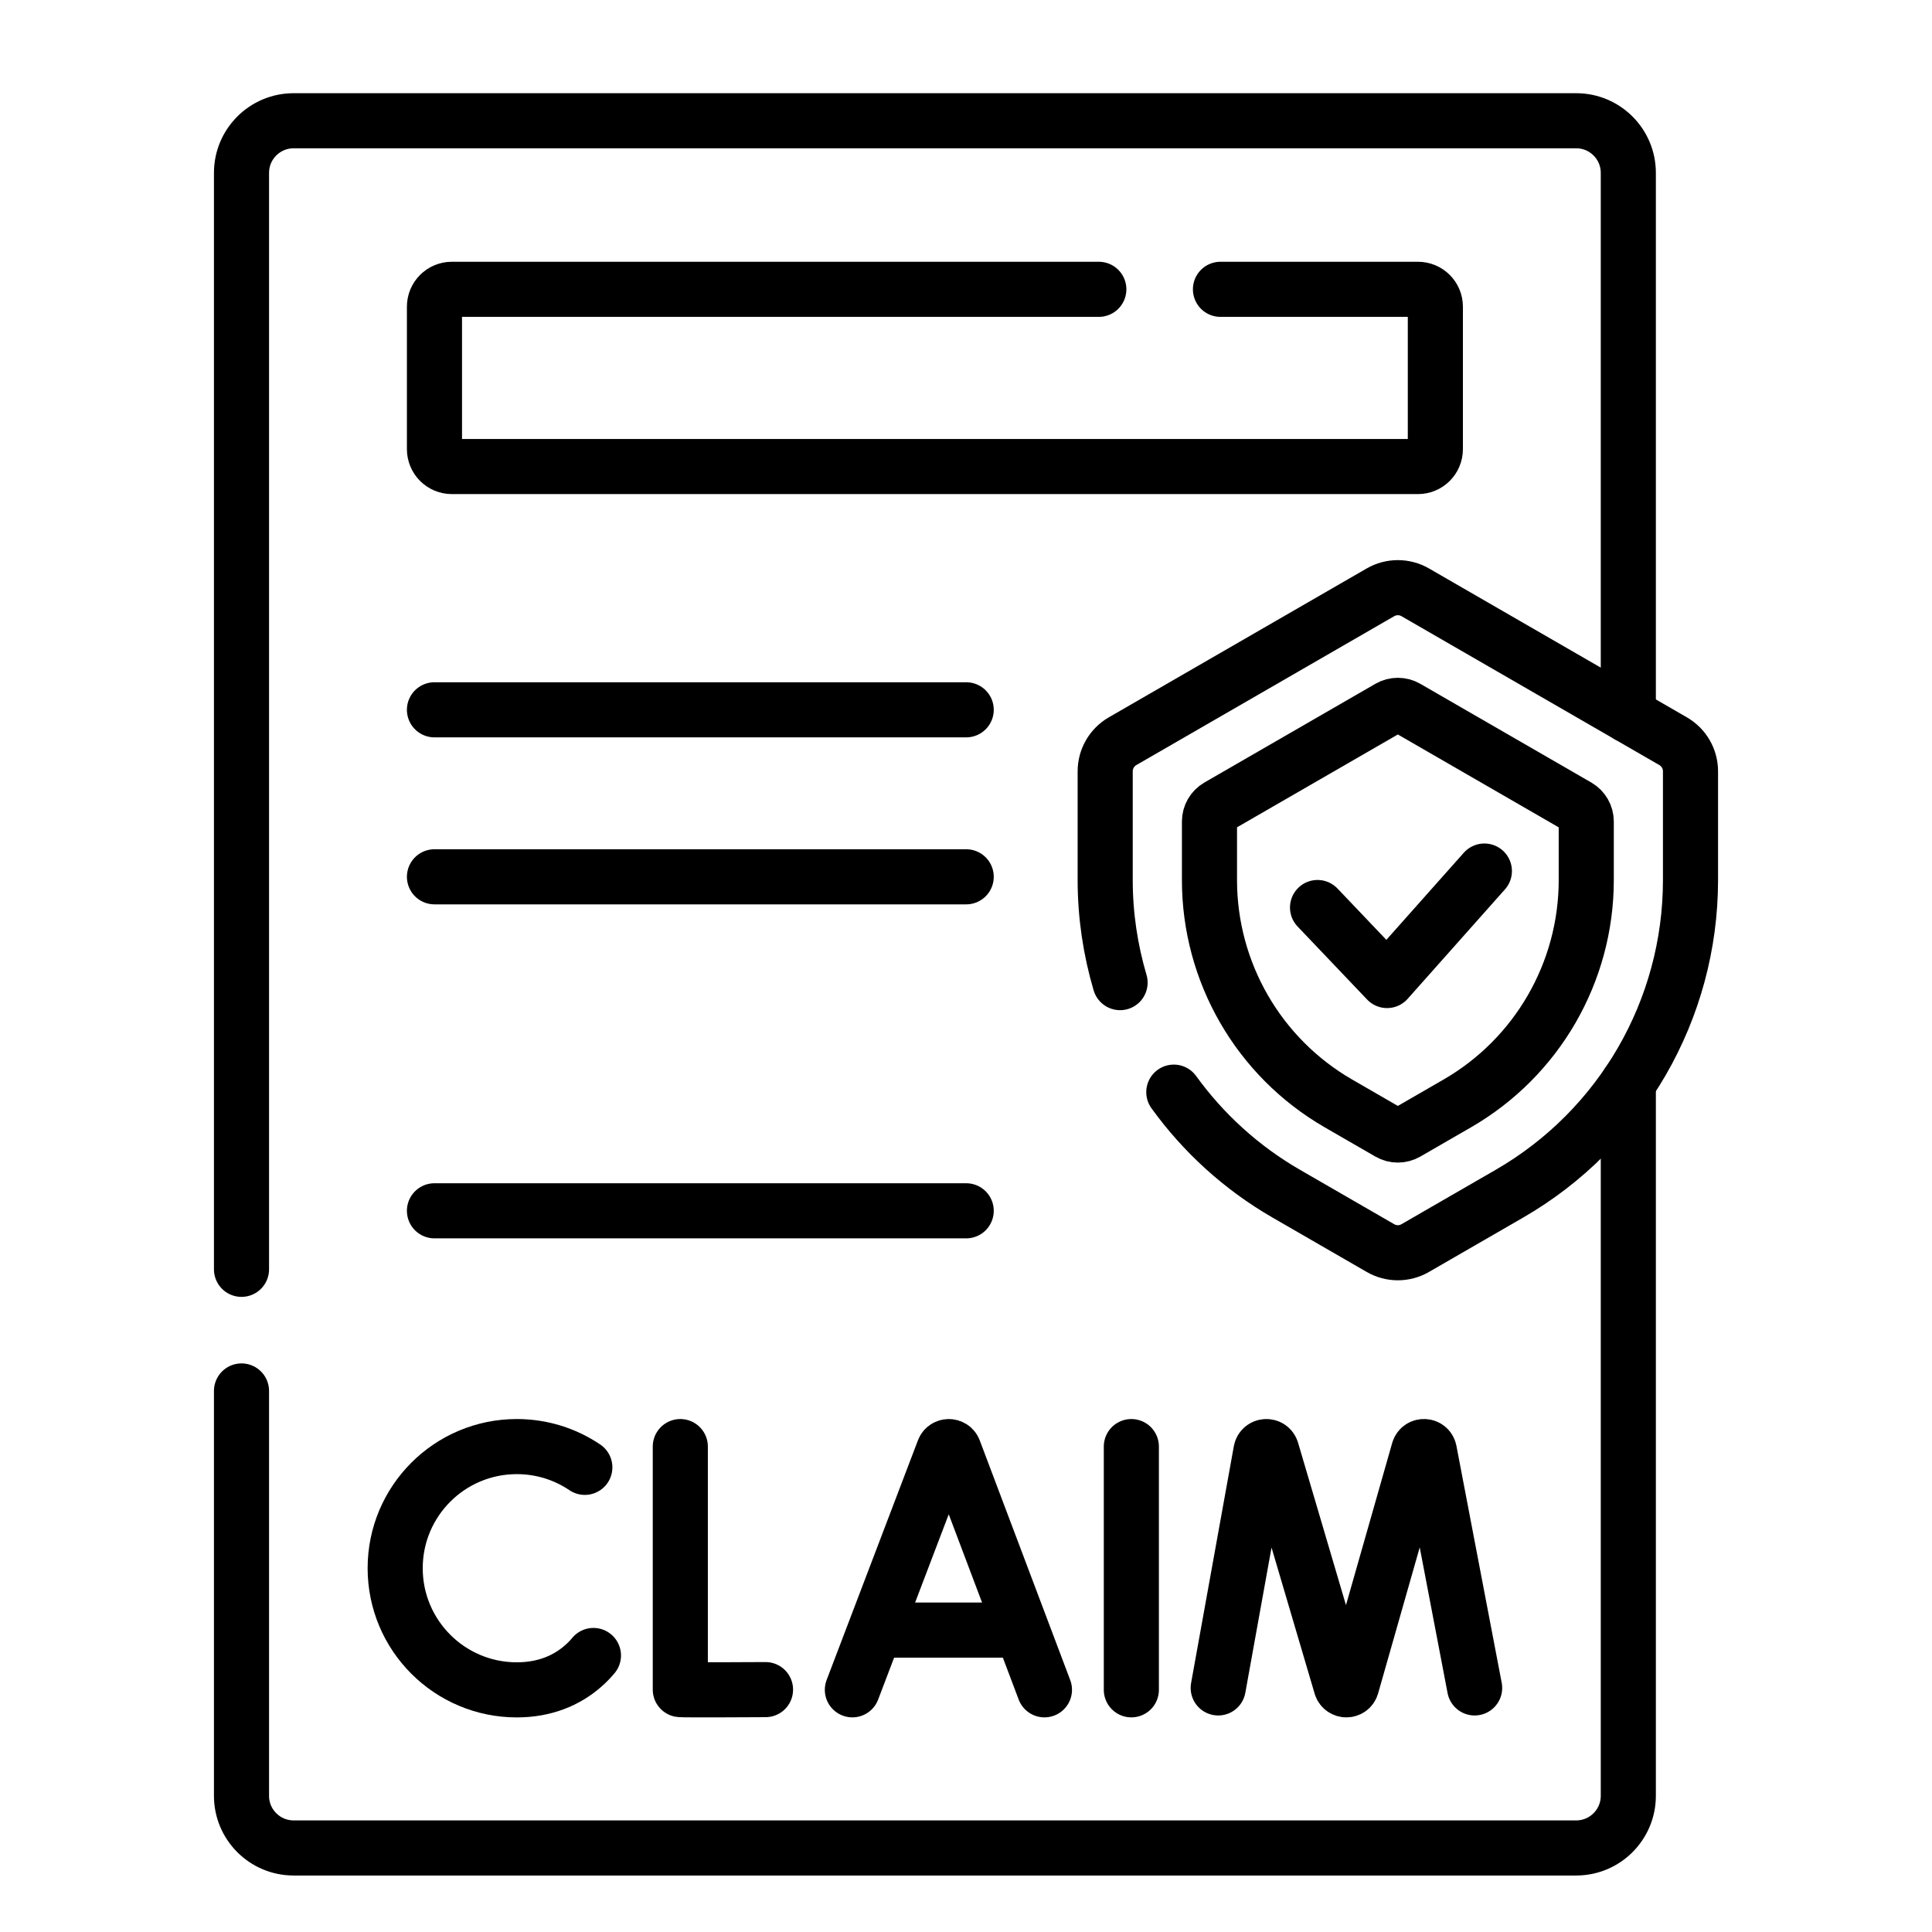
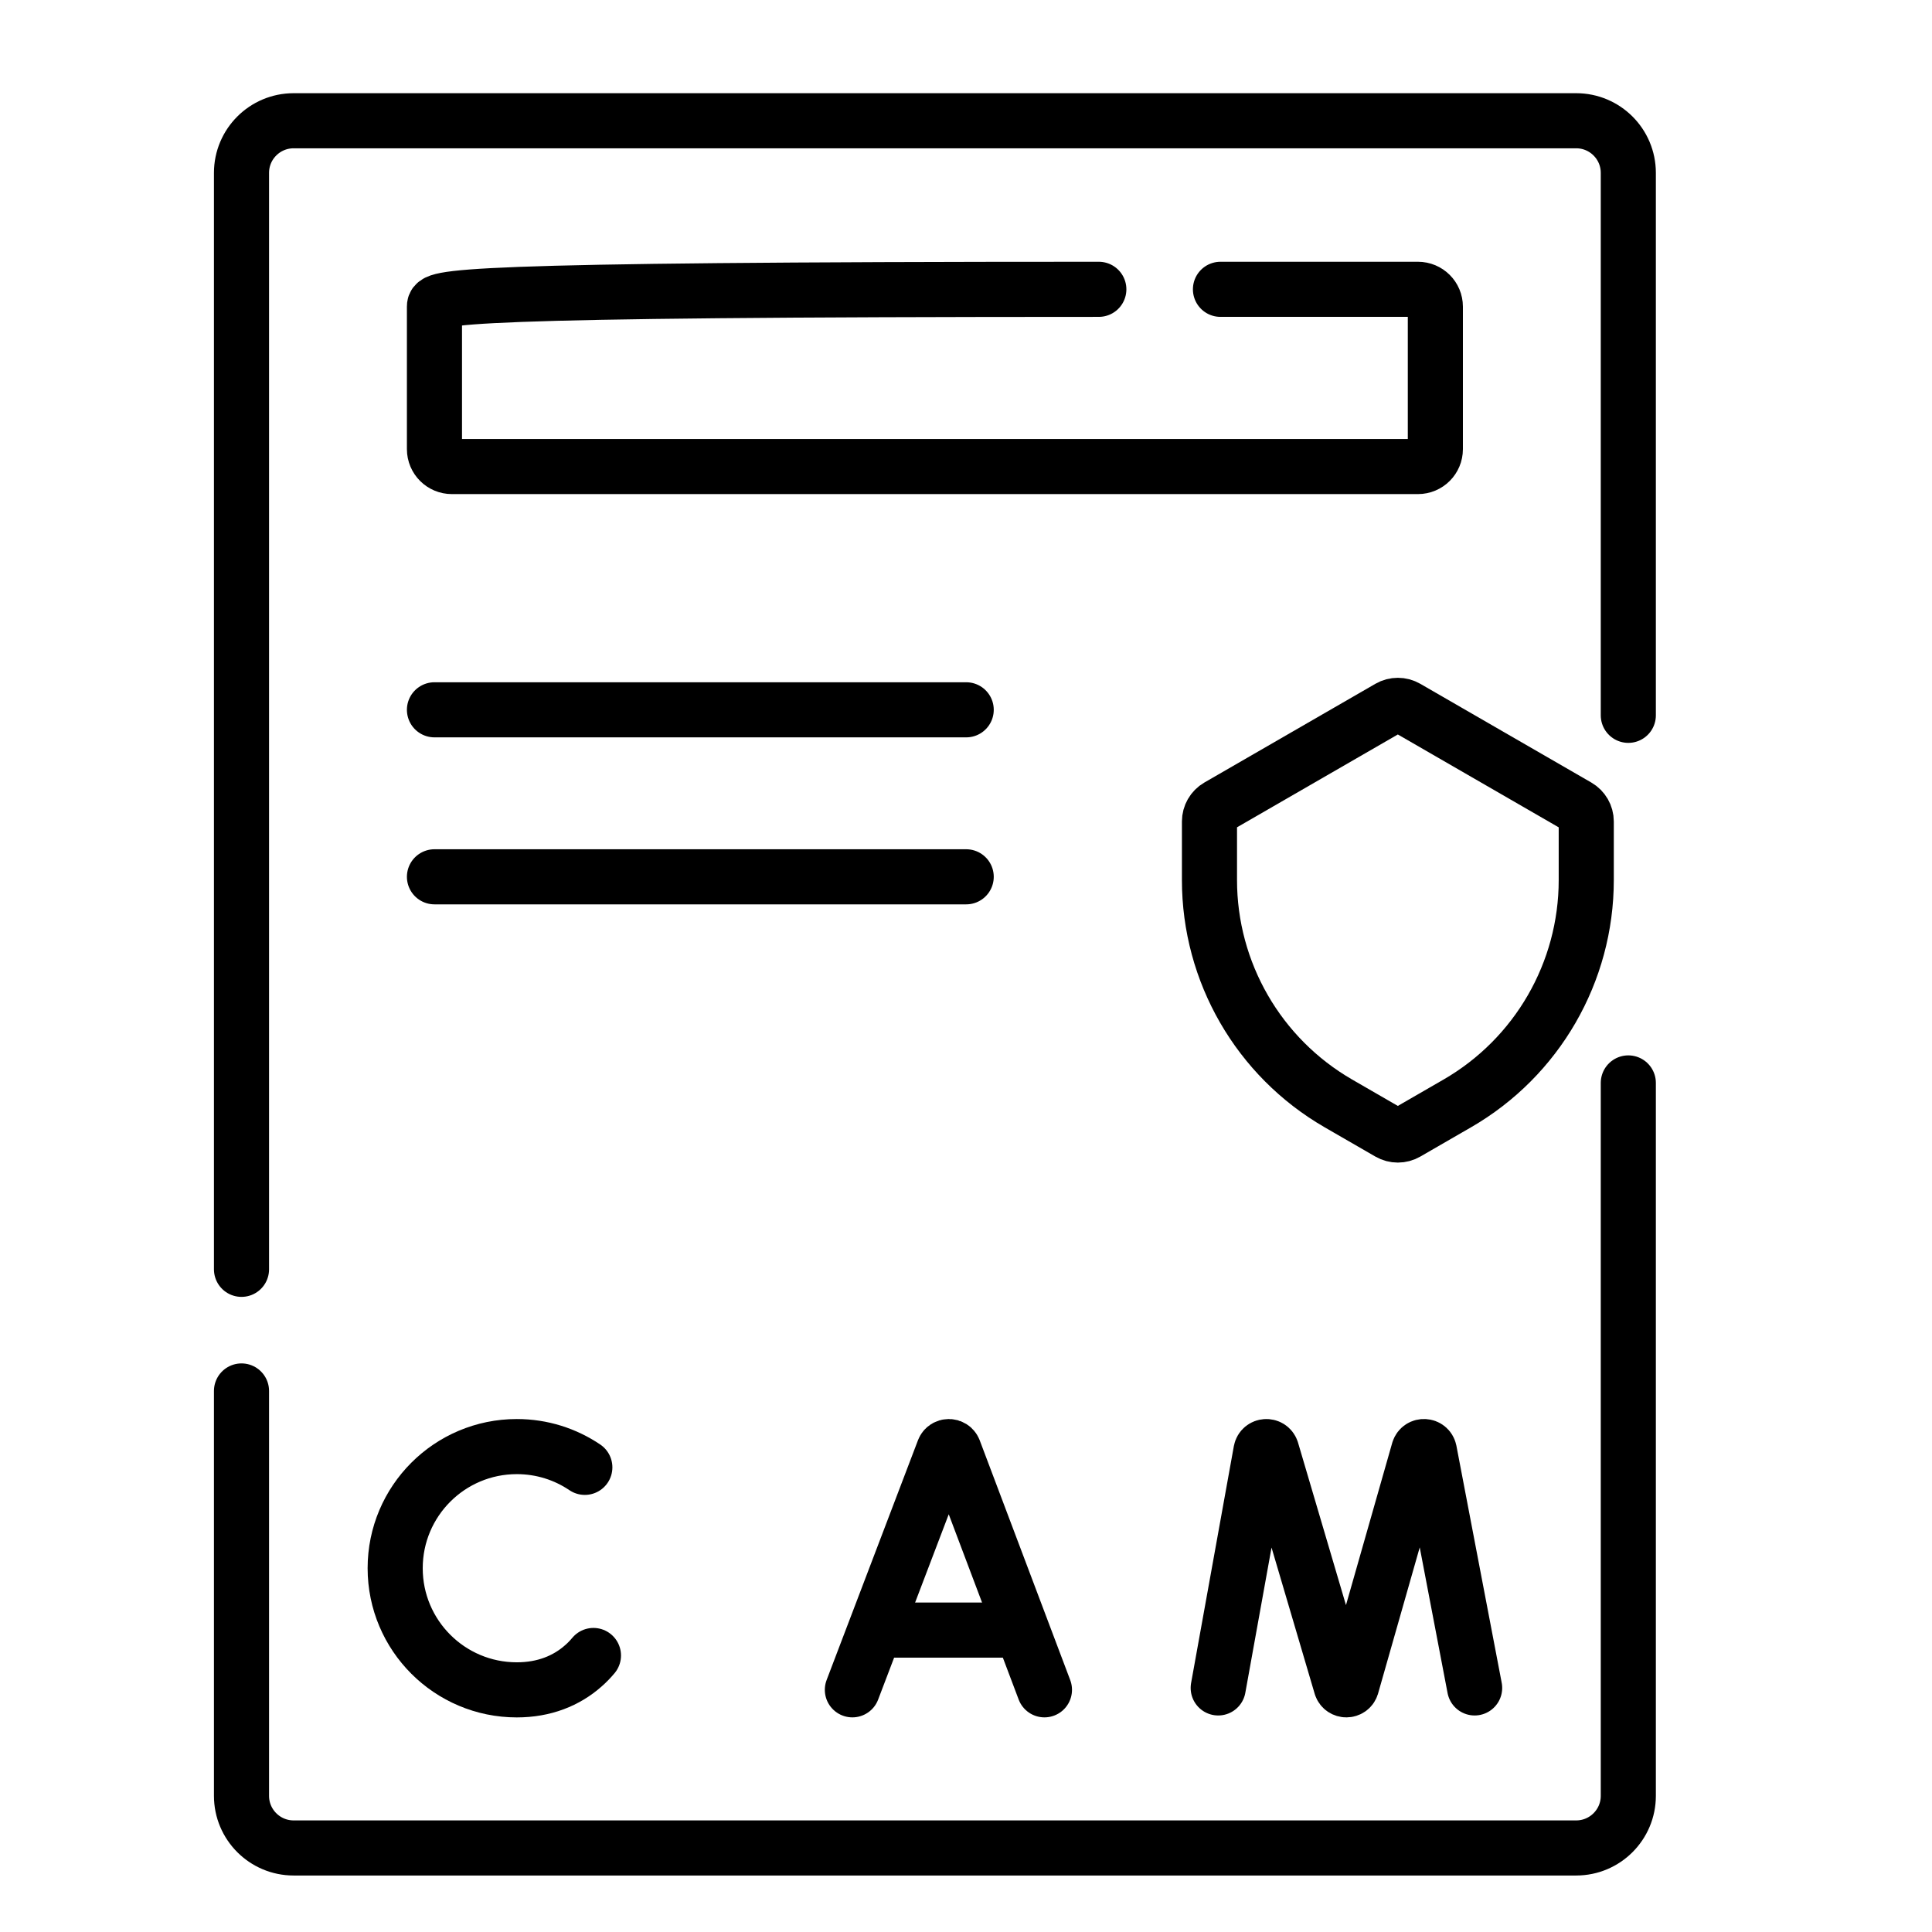
<svg xmlns="http://www.w3.org/2000/svg" width="48" height="48" viewBox="0 0 48 48" fill="none">
  <path d="M40.455 17.772V4.295C40.455 3.58 39.875 3 39.16 3H7.295C6.58 3 6 3.58 6 4.295V31.536" stroke="black" stroke-width="1.369" stroke-miterlimit="10" stroke-linecap="round" stroke-linejoin="round" />
  <path d="M6 34.558V44.617C6 45.332 6.58 45.912 7.295 45.912H39.16C39.875 45.912 40.455 45.332 40.455 44.617V26.905" stroke="black" stroke-width="1.369" stroke-miterlimit="10" stroke-linecap="round" stroke-linejoin="round" />
  <path d="M21.177 41.983L23.447 36.025C23.493 35.911 23.654 35.911 23.7 36.025L25.949 41.983" stroke="black" stroke-width="1.369" stroke-miterlimit="10" stroke-linecap="round" stroke-linejoin="round" />
  <path d="M21.885 40.499H25.253" stroke="black" stroke-width="1.369" stroke-miterlimit="10" stroke-linecap="round" stroke-linejoin="round" />
  <path d="M30.266 41.936L31.328 36.051C31.355 35.913 31.547 35.9 31.592 36.033L33.32 41.89C33.362 42.015 33.539 42.014 33.579 41.889L35.248 36.034C35.292 35.9 35.484 35.911 35.512 36.049L36.637 41.936" stroke="black" stroke-width="1.369" stroke-miterlimit="10" stroke-linecap="round" stroke-linejoin="round" />
-   <path d="M16.902 35.94V41.978C16.969 41.99 19.019 41.978 19.019 41.978" stroke="black" stroke-width="1.369" stroke-miterlimit="10" stroke-linecap="round" stroke-linejoin="round" />
-   <path d="M28.108 35.94V41.983" stroke="black" stroke-width="1.369" stroke-miterlimit="10" stroke-linecap="round" stroke-linejoin="round" />
  <path d="M14.53 36.456C14.047 36.13 13.466 35.94 12.84 35.94C11.171 35.94 9.818 37.293 9.818 38.962C9.818 40.631 11.171 41.984 12.84 41.984C13.518 41.984 14.075 41.76 14.498 41.383C14.586 41.306 14.668 41.221 14.744 41.13" stroke="black" stroke-width="1.369" stroke-miterlimit="10" stroke-linecap="round" stroke-linejoin="round" />
  <path d="M10.794 17.635H24.005" stroke="black" stroke-width="1.369" stroke-miterlimit="10" stroke-linecap="round" stroke-linejoin="round" />
  <path d="M10.794 21.784H24.005" stroke="black" stroke-width="1.369" stroke-miterlimit="10" stroke-linecap="round" stroke-linejoin="round" />
-   <path d="M10.794 30.082H24.005" stroke="black" stroke-width="1.369" stroke-miterlimit="10" stroke-linecap="round" stroke-linejoin="round" />
-   <path d="M32.734 22.547L34.461 24.361L36.879 21.641" stroke="black" stroke-width="1.369" stroke-miterlimit="10" stroke-linecap="round" stroke-linejoin="round" />
-   <path d="M29.163 27.134C29.894 28.146 30.839 29.012 31.957 29.657L34.297 31.008C34.565 31.163 34.894 31.163 35.161 31.008L37.501 29.657C40.285 28.05 42 25.08 42 21.865V19.163C42 18.854 41.835 18.569 41.568 18.415L35.161 14.716C34.894 14.562 34.565 14.562 34.297 14.716L27.89 18.415C27.623 18.569 27.458 18.854 27.458 19.163V21.865C27.458 22.74 27.587 23.597 27.828 24.413" stroke="black" stroke-width="1.369" stroke-miterlimit="10" stroke-linecap="round" stroke-linejoin="round" />
  <path d="M33.252 27.414C31.27 26.269 30.049 24.154 30.049 21.865V20.409C30.049 20.255 30.131 20.112 30.264 20.035L34.513 17.582C34.647 17.505 34.811 17.505 34.945 17.582L39.194 20.035C39.327 20.112 39.41 20.255 39.41 20.409V21.865C39.41 24.154 38.188 26.27 36.206 27.414L34.945 28.142C34.811 28.219 34.647 28.219 34.513 28.142L33.252 27.414Z" stroke="black" stroke-width="1.369" stroke-miterlimit="10" stroke-linecap="round" stroke-linejoin="round" />
-   <path d="M27.3 7.188H11.226C10.988 7.188 10.794 7.381 10.794 7.619V11.159C10.794 11.398 10.988 11.591 11.226 11.591H35.229C35.468 11.591 35.661 11.398 35.661 11.159V7.619C35.661 7.381 35.468 7.188 35.229 7.188H30.322" stroke="black" stroke-width="1.369" stroke-miterlimit="10" stroke-linecap="round" stroke-linejoin="round" />
+   <path d="M27.3 7.188C10.988 7.188 10.794 7.381 10.794 7.619V11.159C10.794 11.398 10.988 11.591 11.226 11.591H35.229C35.468 11.591 35.661 11.398 35.661 11.159V7.619C35.661 7.381 35.468 7.188 35.229 7.188H30.322" stroke="black" stroke-width="1.369" stroke-miterlimit="10" stroke-linecap="round" stroke-linejoin="round" />
</svg>